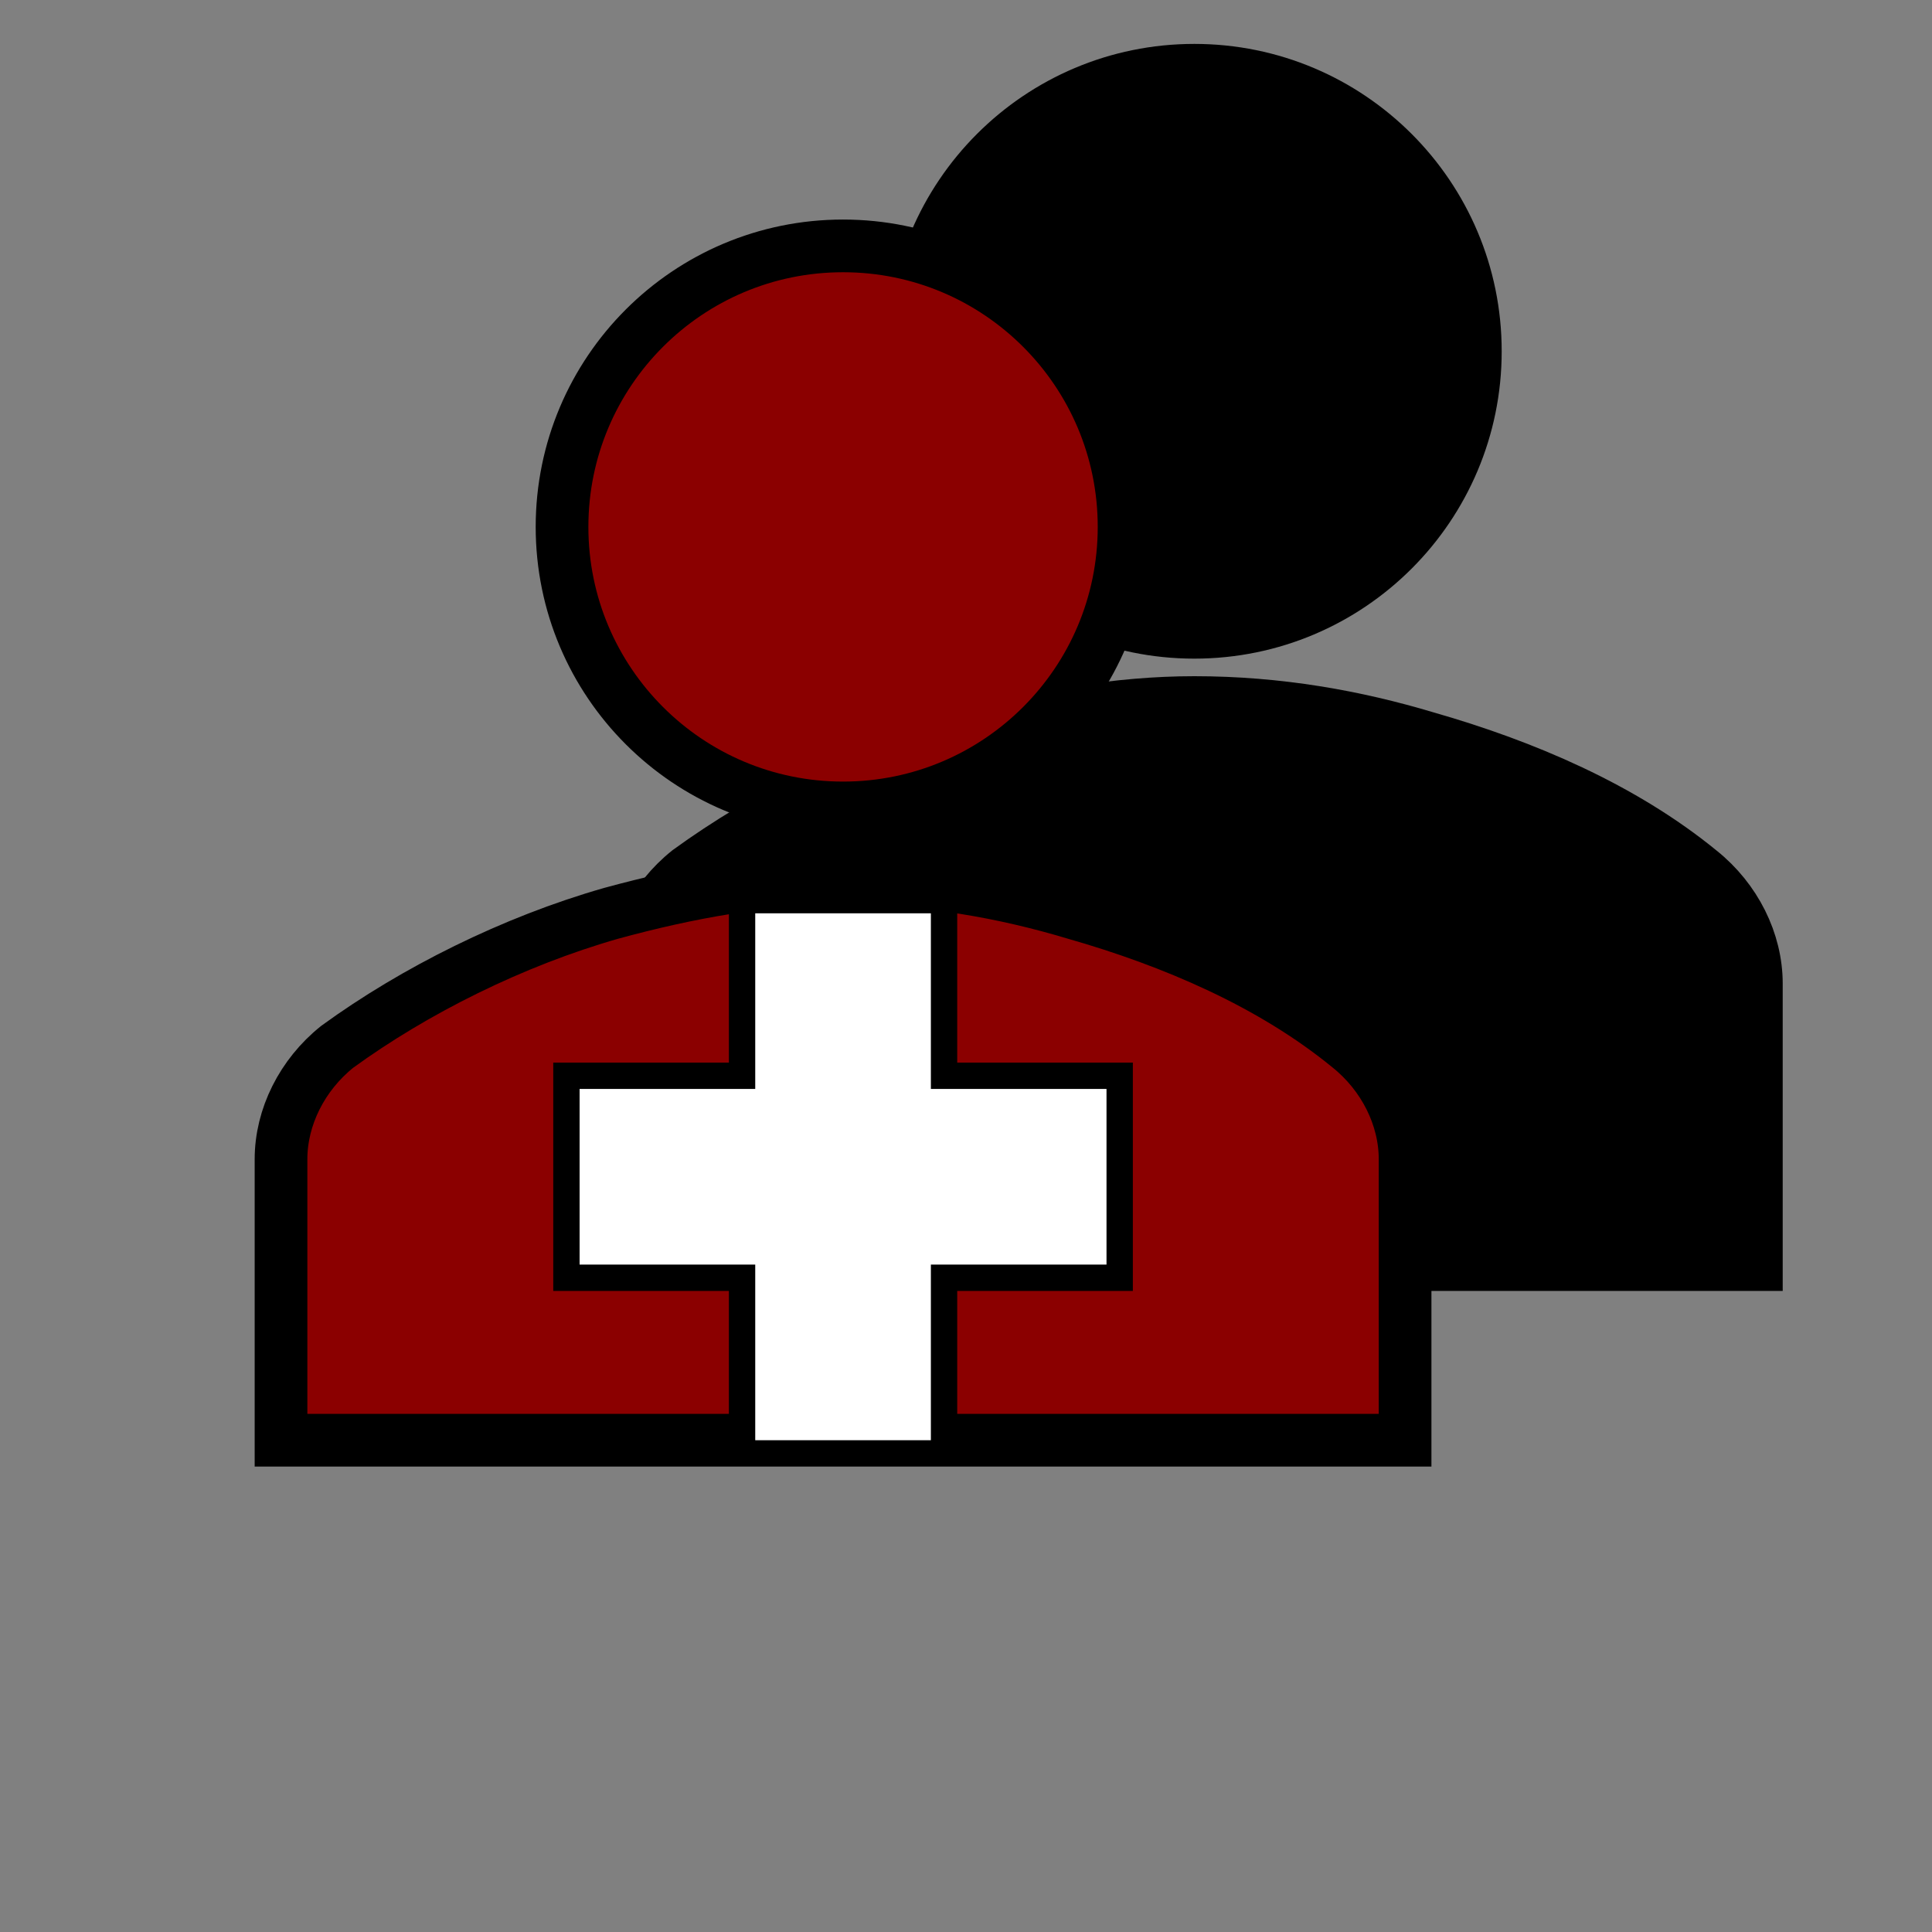
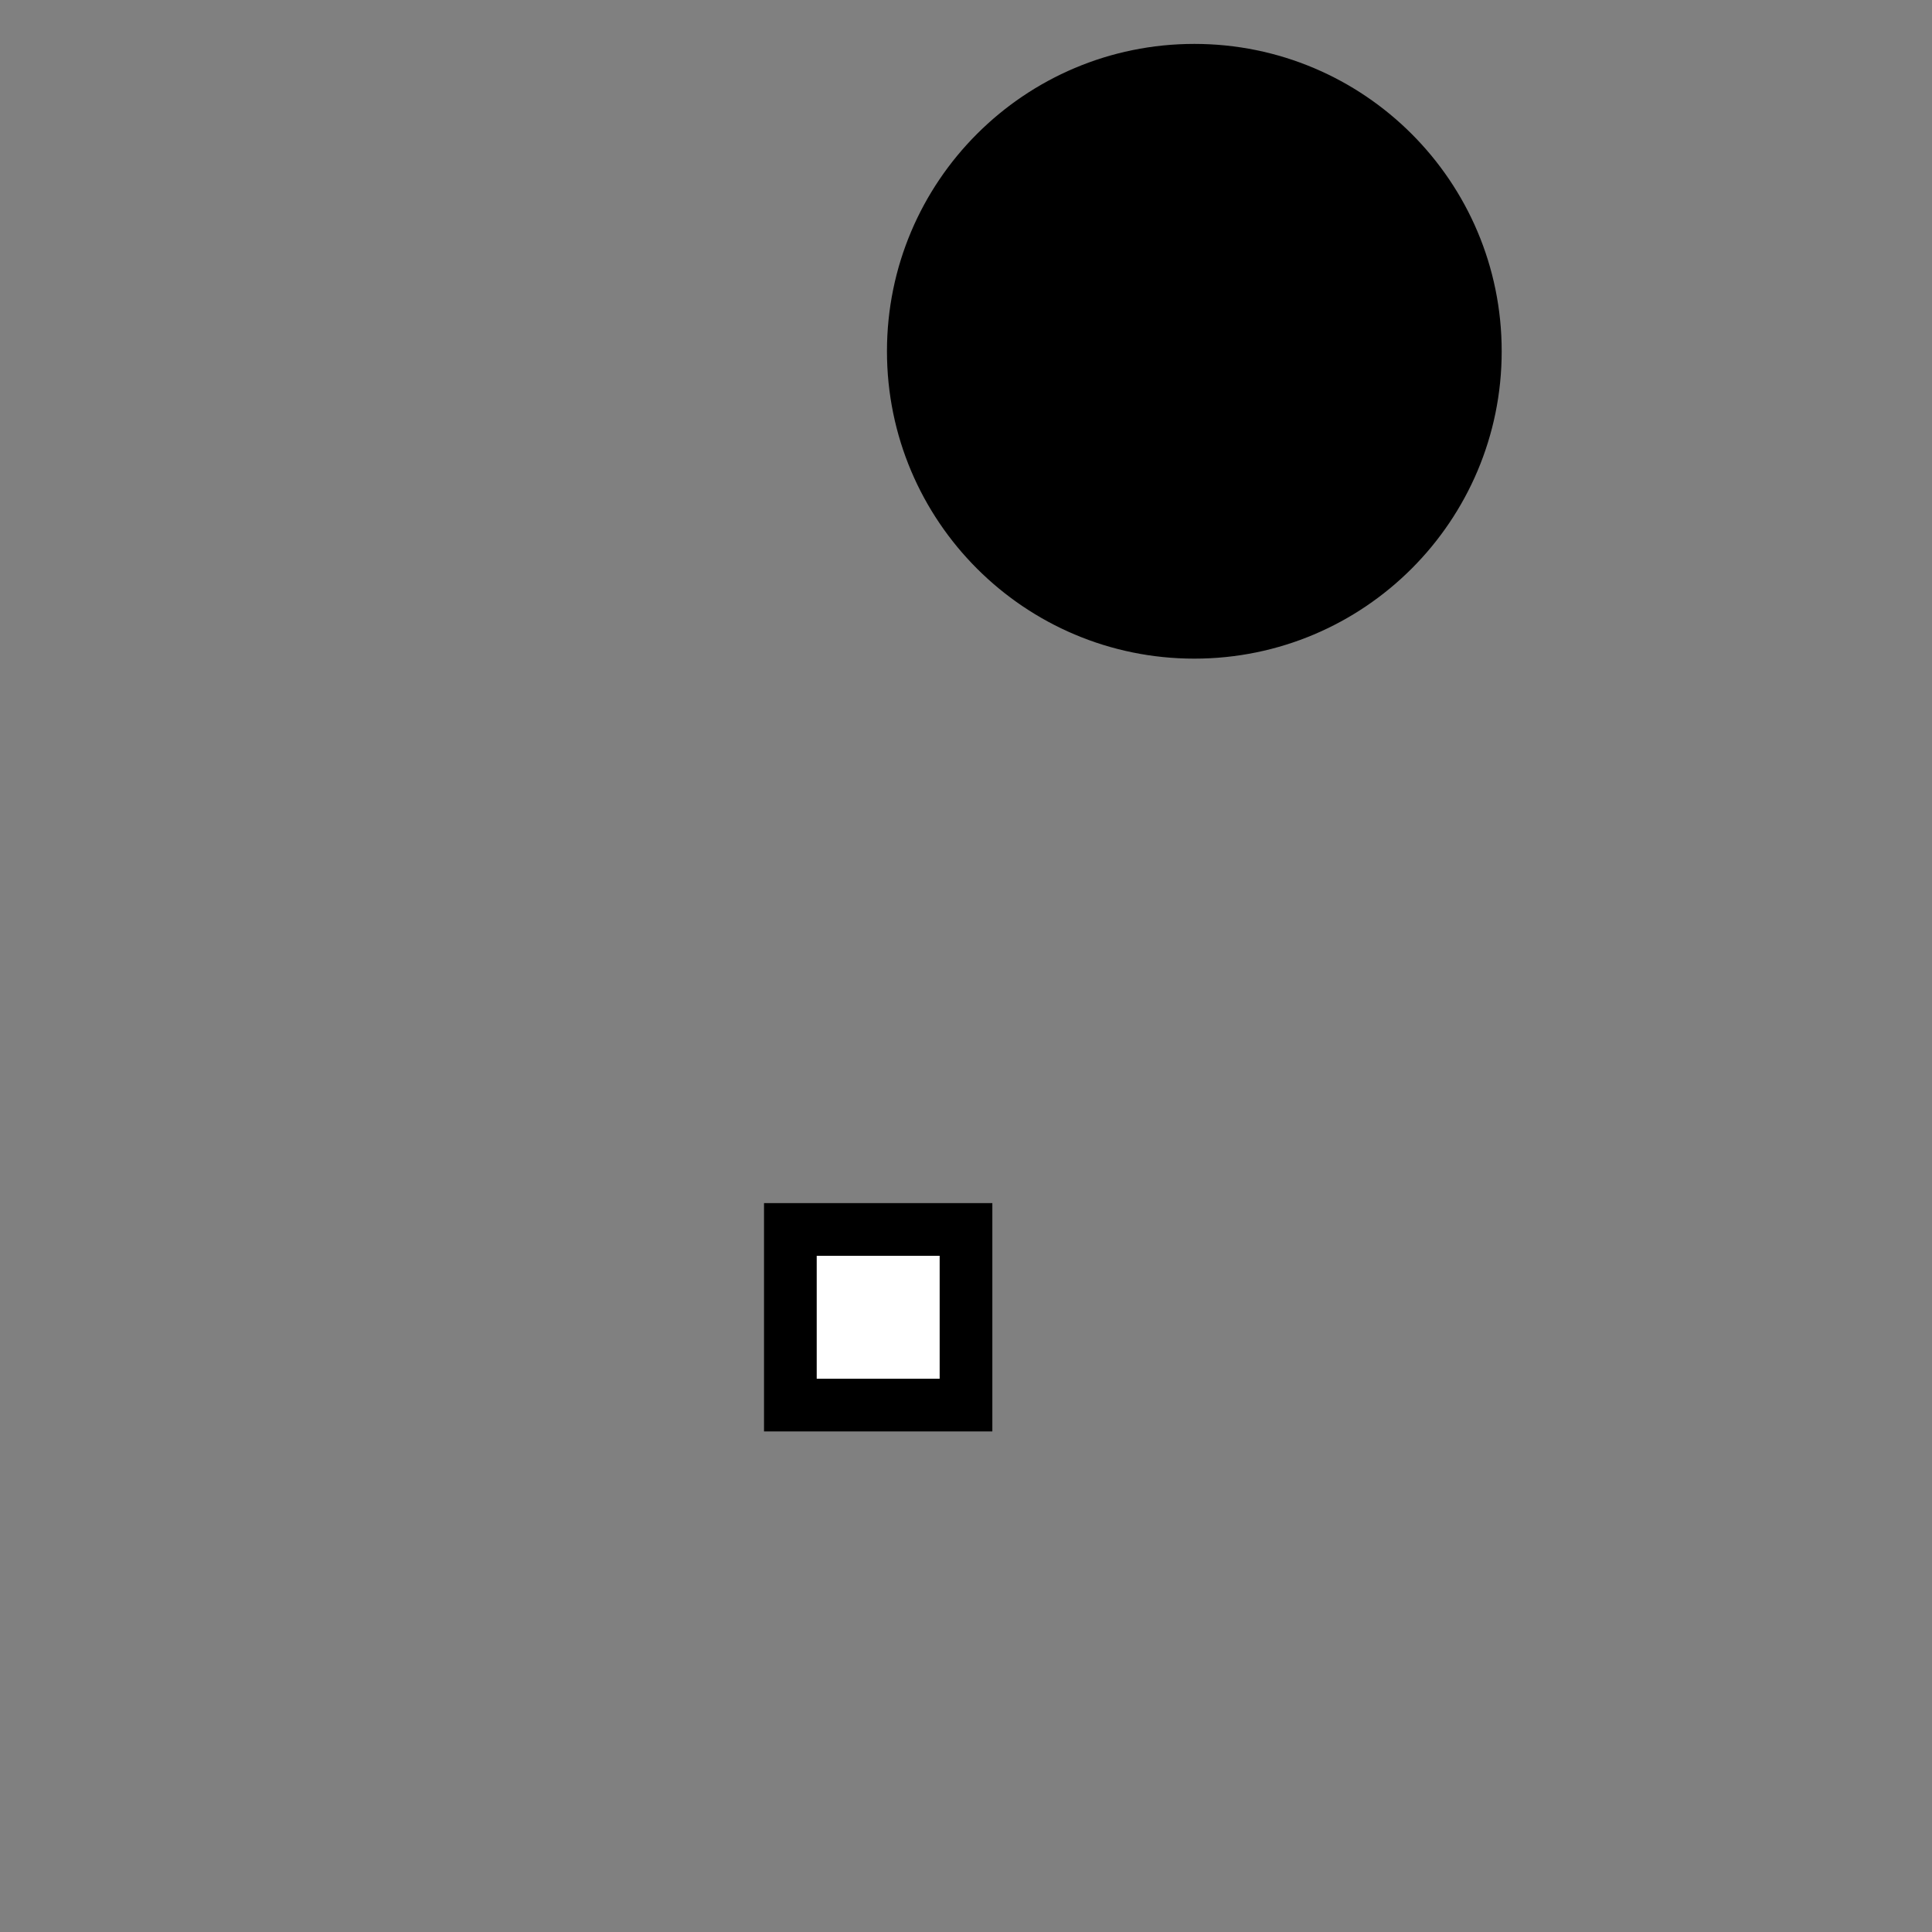
<svg xmlns="http://www.w3.org/2000/svg" xmlns:ns1="http://sodipodi.sourceforge.net/DTD/sodipodi-0.dtd" xmlns:ns2="http://www.inkscape.org/namespaces/inkscape" viewBox="0 0 110 110" id="Icons_User" overflow="hidden" fill="darkred" stroke="black" stroke-width="3" version="1.1" ns1:docname="address_assignment_Darkblue.svg" ns2:version="1.1.1 (3bf5ae0d25, 2021-09-20)">
  <rect x="0" y="0" width="110" height="110" fill="#808080" stroke="none" />
  <defs id="defs17" />
  <ns1:namedview id="namedview15" pagecolor="#ffffff" bordercolor="#666666" borderopacity="1.0" ns2:pageshadow="2" ns2:pageopacity="0.0" ns2:pagecheckerboard="0" showgrid="false" ns2:zoom="7.5636364" ns2:cx="55" ns2:cy="55.066106" ns2:window-width="1920" ns2:window-height="1017" ns2:window-x="1912" ns2:window-y="-8" ns2:window-maximized="1" ns2:current-layer="g12" />
  <g id="g12">
    <rect fill="black" x="45" y="70" width="10" height="10" id="rect2" style="fill:#ffffff" />
    <circle fill="black" transform="translate(20 -10)" cx="48" cy="30" r="16" id="circle4" />
-     <path fill="black" transform="translate(20 -10)" d="M80 82 80 66C80 63.6 78.8 61.2 76.8 59.6 72.4 56 66.8 53.6 61.2 52 57.2 50.8 52.8 50 48 50 43.6 50 39.2 50.8 34.8 52 29.2 53.6 23.6 56.4 19.2 59.6 17.2 61.2 16 63.6 16 66L16 82 80 82Z" id="path6" />
-     <circle transform=" " cx="48" cy="30" r="16" id="circle8" />
-     <path transform=" " d="M80 82 80 66C80 63.6 78.8 61.2 76.8 59.6 72.4 56 66.8 53.6 61.2 52 57.2 50.8 52.8 50 48 50 43.6 50 39.2 50.8 34.8 52 29.2 53.6 23.6 56.4 19.2 59.6 17.2 61.2 16 63.6 16 66L16 82 80 82Z  M43 52 53 52 53 62 63 62 63 72 53 72 53 82 43 82 43 72 33 72 33 62 43 62Z" id="path10" />
-     <rect style="fill:#ffffff;stroke:#000000;stroke-width:0;stroke-miterlimit:4;stroke-dasharray:none" id="rect874" width="10" height="30" x="43" y="52" />
-     <rect style="fill:#ffffff;stroke:#000000;stroke-width:0;stroke-miterlimit:4;stroke-dasharray:none" id="rect876" width="30" height="10" x="33" y="62" />
  </g>
</svg>